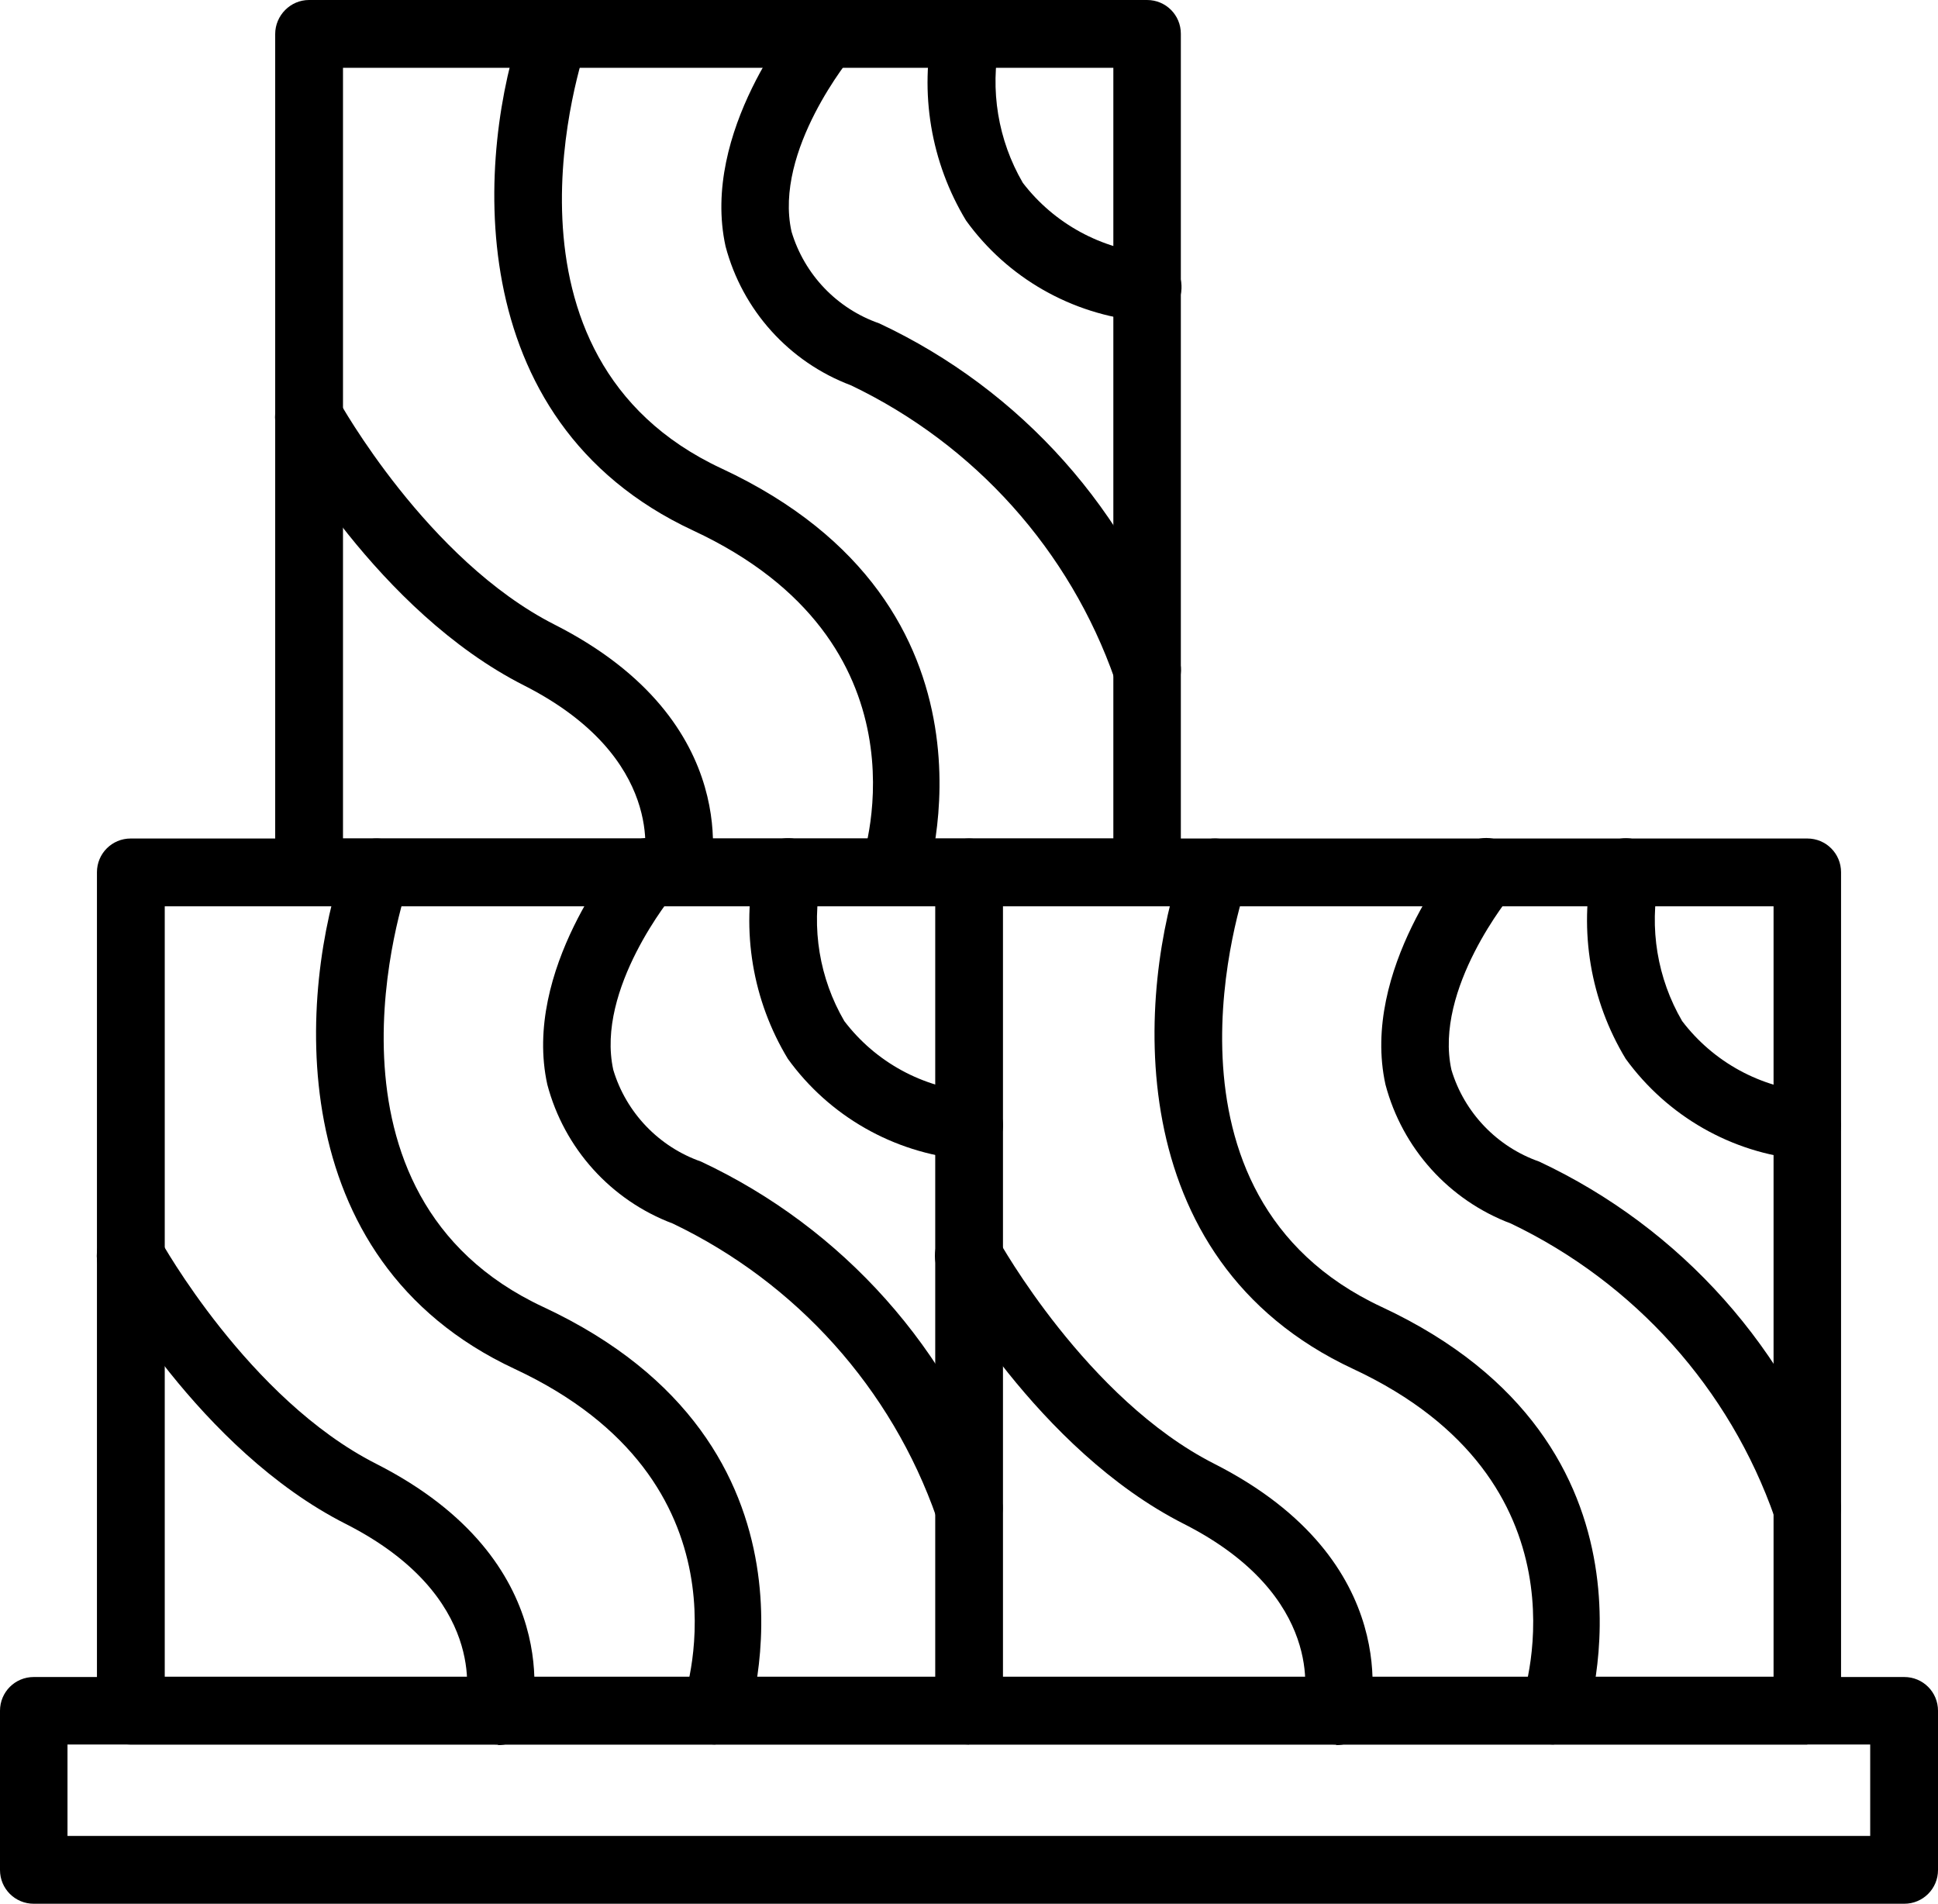
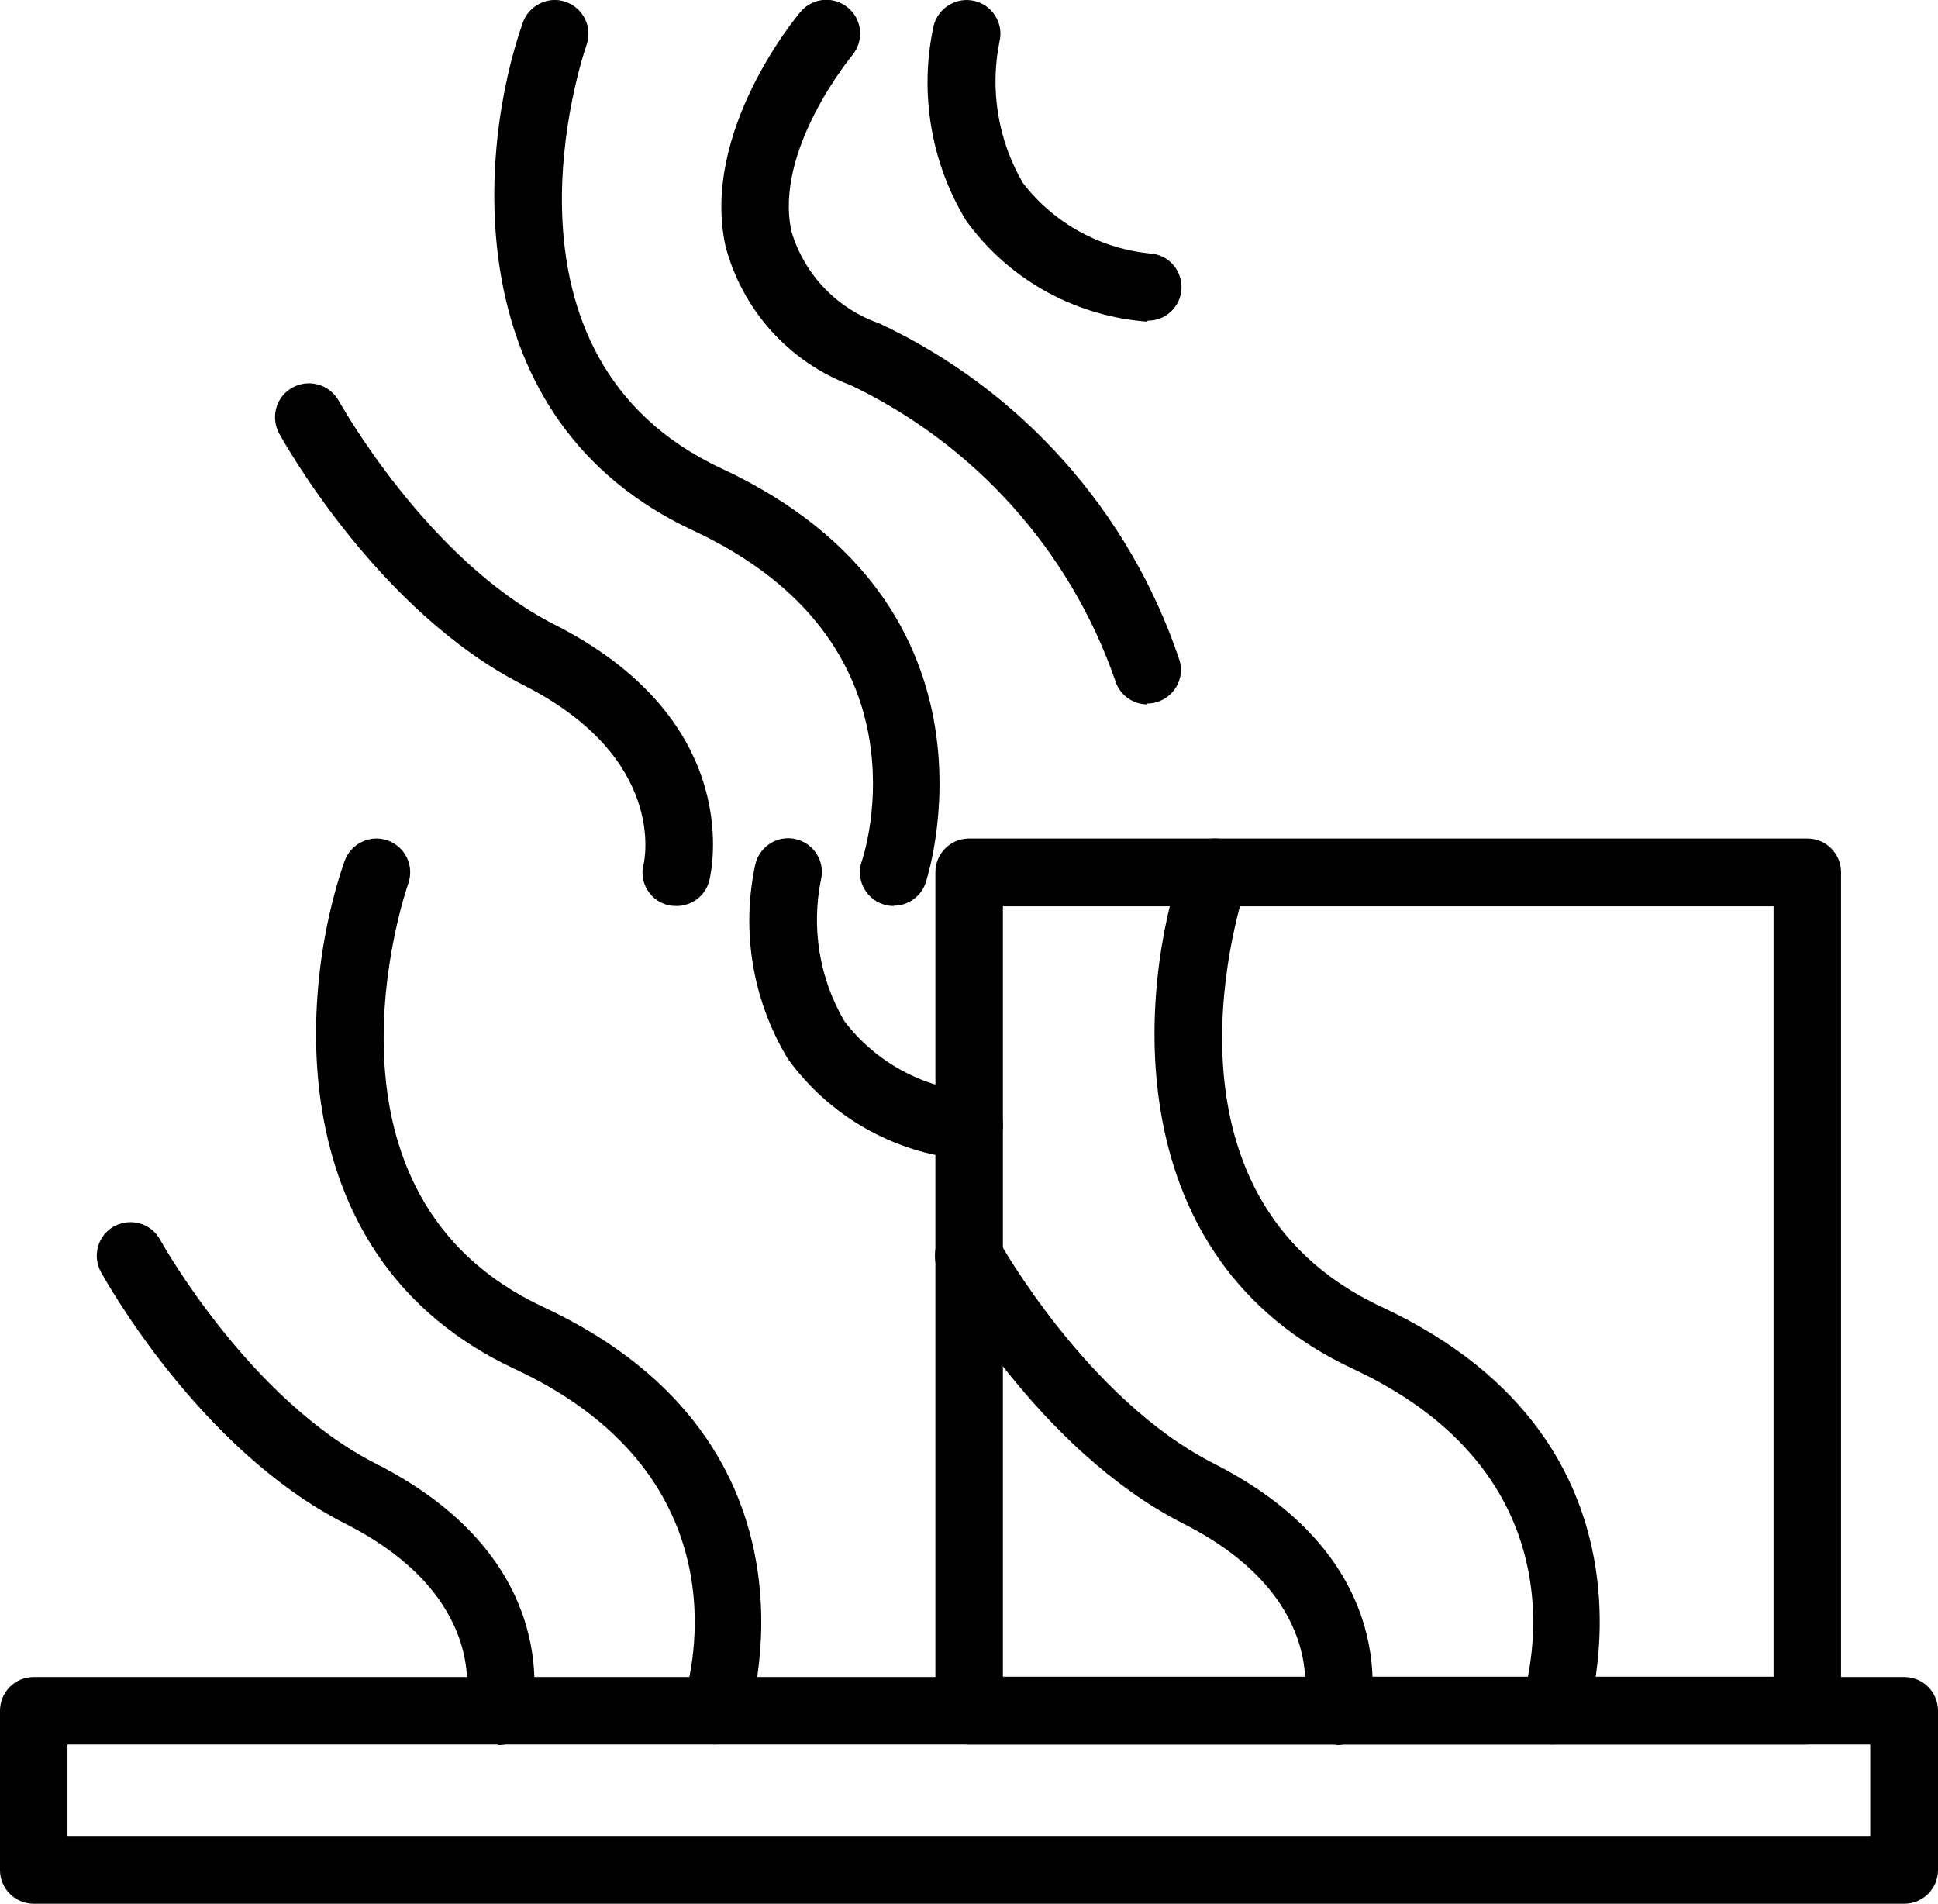
<svg xmlns="http://www.w3.org/2000/svg" id="Calque_1" data-name="Calque 1" viewBox="0 0 63.17 62.05">
  <g id="picto-6-planches">
    <g id="Groupe_57" data-name="Groupe 57">
-       <path id="Tracé_48" data-name="Tracé 48" d="M31.59,56.86H4.26c-.61,0-1.1-.49-1.1-1.1v-27.33c0-.61.49-1.1,1.1-1.1h27.32c.61,0,1.1.49,1.1,1.1v27.32c0,.61-.49,1.1-1.1,1.1h0M5.37,54.65h25.12v-25.11H5.37v25.11Z" />
-     </g>
+       </g>
    <g id="Groupe_58" data-name="Groupe 58">
-       <path id="Tracé_49" data-name="Tracé 49" d="M31.59,50.28c-.49,0-.93-.33-1.06-.81-1.47-4.21-4.57-7.66-8.6-9.59-2.02-.76-3.54-2.45-4.09-4.53-.82-3.72,2.31-7.49,2.44-7.64.39-.47,1.08-.53,1.55-.14,0,0,0,0,0,0,.47.39.53,1.08.14,1.55,0,0,0,0,0,0-.05.06-2.56,3.11-1.98,5.75.42,1.4,1.49,2.51,2.86,2.99,4.63,2.17,8.17,6.14,9.79,10.99.17.58-.17,1.19-.76,1.36,0,0,0,0,0,0-.1.03-.2.04-.3.04" />
-     </g>
+       </g>
    <g id="Groupe_59" data-name="Groupe 59">
      <path id="Tracé_50" data-name="Tracé 50" d="M31.59,37.8c-.06,0-.12,0-.17-.01-2.3-.22-4.39-1.41-5.74-3.28-1.15-1.9-1.53-4.17-1.06-6.34.14-.59.73-.96,1.32-.82,0,0,0,0,0,0,.59.14.96.73.82,1.32,0,0,0,0,0,0-.32,1.58-.05,3.22.76,4.61,1.02,1.34,2.56,2.18,4.24,2.31.6.09,1.01.65.92,1.25,0,0,0,0,0,0-.08.54-.55.94-1.09.93" />
    </g>
    <g id="Groupe_60" data-name="Groupe 60">
      <path id="Tracé_51" data-name="Tracé 51" d="M23.32,56.86c-.12,0-.25-.02-.36-.06-.57-.2-.88-.82-.68-1.4,0,0,0,0,0,0,.1-.29,2.32-7.13-5.5-10.78-7.72-3.6-7.01-12.4-5.55-16.55.2-.57.83-.88,1.4-.68,0,0,0,0,0,0,.57.2.88.82.68,1.4,0,0,0,0,0,0-.14.41-3.43,10.16,4.4,13.81,9.65,4.5,6.68,13.42,6.65,13.51-.15.44-.57.74-1.04.74" />
    </g>
    <g id="Groupe_61" data-name="Groupe 61">
      <path id="Tracé_52" data-name="Tracé 52" d="M16.24,56.86c-.09,0-.19-.01-.28-.03-.59-.15-.95-.75-.79-1.34.03-.13.75-3.46-3.9-5.82-4.78-2.42-7.85-7.98-7.98-8.21-.29-.53-.1-1.2.43-1.49,0,0,0,0,0,0,.54-.29,1.21-.1,1.5.44.03.05,2.88,5.19,7.04,7.3,6.28,3.19,5.09,8.13,5.04,8.34-.12.49-.56.83-1.07.83" />
    </g>
    <g id="Groupe_62" data-name="Groupe 62">
      <path id="Tracé_53" data-name="Tracé 53" d="M58.91,56.86h-27.32c-.61,0-1.1-.49-1.1-1.1v-27.33c0-.61.49-1.1,1.1-1.1h27.32c.61,0,1.1.49,1.1,1.1v27.32c0,.61-.49,1.1-1.1,1.1h0M32.69,54.65h25.12v-25.11h-25.12v25.11Z" />
    </g>
    <g id="Groupe_63" data-name="Groupe 63">
-       <path id="Tracé_54" data-name="Tracé 54" d="M58.91,50.28c-.49,0-.93-.33-1.06-.81-1.47-4.21-4.57-7.66-8.6-9.59-2.02-.76-3.54-2.45-4.09-4.53-.82-3.72,2.31-7.49,2.44-7.64.39-.47,1.08-.53,1.55-.14,0,0,0,0,0,0,.47.39.53,1.08.14,1.55,0,0,0,0,0,0-.05.06-2.56,3.11-1.98,5.75.42,1.4,1.49,2.51,2.86,2.99,4.63,2.17,8.17,6.14,9.79,10.99.17.58-.17,1.19-.76,1.36,0,0,0,0,0,0-.1.03-.2.04-.3.04" />
-     </g>
+       </g>
    <g id="Groupe_64" data-name="Groupe 64">
-       <path id="Tracé_55" data-name="Tracé 55" d="M58.91,37.8c-.06,0-.12,0-.17-.01-2.3-.21-4.39-1.41-5.75-3.28-1.15-1.9-1.53-4.16-1.07-6.34.14-.59.74-.96,1.33-.82.59.14.96.73.82,1.32,0,0,0,0,0,0-.32,1.58-.05,3.22.76,4.61,1.02,1.34,2.56,2.18,4.24,2.31.6.09,1.01.65.92,1.25,0,0,0,0,0,0-.08.54-.54.93-1.09.93" />
-     </g>
+       </g>
    <g id="Groupe_65" data-name="Groupe 65">
      <path id="Tracé_56" data-name="Tracé 56" d="M50.65,56.86c-.12,0-.25-.02-.36-.06-.57-.2-.88-.82-.68-1.4,0,0,0,0,0,0,.1-.29,2.32-7.13-5.5-10.78-7.72-3.6-7.01-12.4-5.55-16.55.2-.57.83-.88,1.4-.68,0,0,0,0,0,0,.57.2.88.82.68,1.4,0,0,0,0,0,0-.14.41-3.43,10.16,4.4,13.81,9.65,4.5,6.68,13.42,6.65,13.51-.15.44-.57.74-1.04.74" />
    </g>
    <g id="Groupe_66" data-name="Groupe 66">
      <path id="Tracé_57" data-name="Tracé 57" d="M43.56,56.86c-.09,0-.19-.01-.28-.03-.59-.15-.95-.75-.79-1.34.03-.13.75-3.46-3.9-5.82-4.78-2.42-7.85-7.98-7.98-8.21-.29-.53-.1-1.2.43-1.49,0,0,0,0,0,0,.54-.29,1.21-.1,1.5.44,0,0,0,0,0,0,.03.05,2.88,5.19,7.04,7.3,6.28,3.19,5.09,8.13,5.04,8.34-.12.49-.56.83-1.07.83" />
    </g>
    <g id="Groupe_67" data-name="Groupe 67">
-       <path id="Tracé_58" data-name="Tracé 58" d="M37.4,29.53H10.07c-.61,0-1.1-.49-1.1-1.1V1.11C8.97.5,9.47,0,10.07,0h27.32c.61,0,1.1.49,1.1,1.1v27.32c0,.61-.49,1.1-1.1,1.1h0M11.18,27.33h25.11V2.21H11.18v25.11Z" />
-     </g>
+       </g>
    <g id="Groupe_68" data-name="Groupe 68">
      <path id="Tracé_59" data-name="Tracé 59" d="M37.4,22.96c-.49,0-.93-.33-1.06-.81-1.47-4.21-4.57-7.66-8.6-9.59-2.02-.76-3.54-2.45-4.09-4.53-.82-3.73,2.31-7.49,2.44-7.64.39-.47,1.08-.53,1.55-.14,0,0,0,0,0,0,.47.39.53,1.08.14,1.55,0,0,0,0,0,0-.02.03-2.57,3.1-1.98,5.75.42,1.4,1.48,2.51,2.86,2.99,4.63,2.17,8.17,6.14,9.79,10.99.17.58-.17,1.19-.76,1.36,0,0,0,0,0,0-.1.03-.2.04-.3.04" />
    </g>
    <g id="Groupe_69" data-name="Groupe 69">
      <path id="Tracé_60" data-name="Tracé 60" d="M37.4,10.48c-.06,0-.12,0-.17-.01-2.3-.22-4.39-1.41-5.74-3.28-1.15-1.9-1.53-4.17-1.06-6.34.14-.59.74-.96,1.33-.82.59.14.96.73.82,1.32,0,0,0,0,0,0-.32,1.58-.05,3.22.76,4.61,1.02,1.33,2.56,2.17,4.24,2.31.6.09,1.01.65.92,1.25,0,0,0,0,0,0-.08.54-.55.94-1.09.93" />
    </g>
    <g id="Groupe_70" data-name="Groupe 70">
      <path id="Tracé_61" data-name="Tracé 61" d="M29.13,29.53c-.12,0-.25-.02-.36-.06-.57-.2-.88-.82-.68-1.4,0,0,0,0,0,0,.1-.29,2.32-7.14-5.5-10.78-7.72-3.6-7.01-12.4-5.55-16.55.2-.57.83-.88,1.4-.68,0,0,0,0,0,0,.57.2.88.82.68,1.4,0,0,0,0,0,0-.14.41-3.43,10.16,4.4,13.81,9.65,4.5,6.68,13.42,6.65,13.51-.15.44-.57.74-1.04.74" />
    </g>
    <g id="Groupe_71" data-name="Groupe 71">
      <path id="Tracé_62" data-name="Tracé 62" d="M22.05,29.53c-.09,0-.19-.01-.28-.03-.59-.15-.95-.75-.79-1.34.03-.13.75-3.46-3.9-5.82-4.78-2.42-7.85-7.98-7.98-8.21-.29-.54-.1-1.21.44-1.5,0,0,0,0,0,0,.53-.29,1.2-.1,1.5.43,0,0,0,0,0,0,.03.05,2.88,5.19,7.04,7.3,6.28,3.19,5.09,8.13,5.04,8.34-.12.49-.56.83-1.07.83" />
    </g>
    <g id="Groupe_72" data-name="Groupe 72">
      <path id="Tracé_63" data-name="Tracé 63" d="M62.07,62.05H1.1c-.61,0-1.1-.49-1.1-1.1v-5.19c0-.61.49-1.1,1.1-1.1h60.97c.61,0,1.1.49,1.1,1.1v5.19c0,.61-.49,1.1-1.1,1.1M2.2,59.84h58.76v-2.98H2.2v2.98Z" />
    </g>
  </g>
</svg>